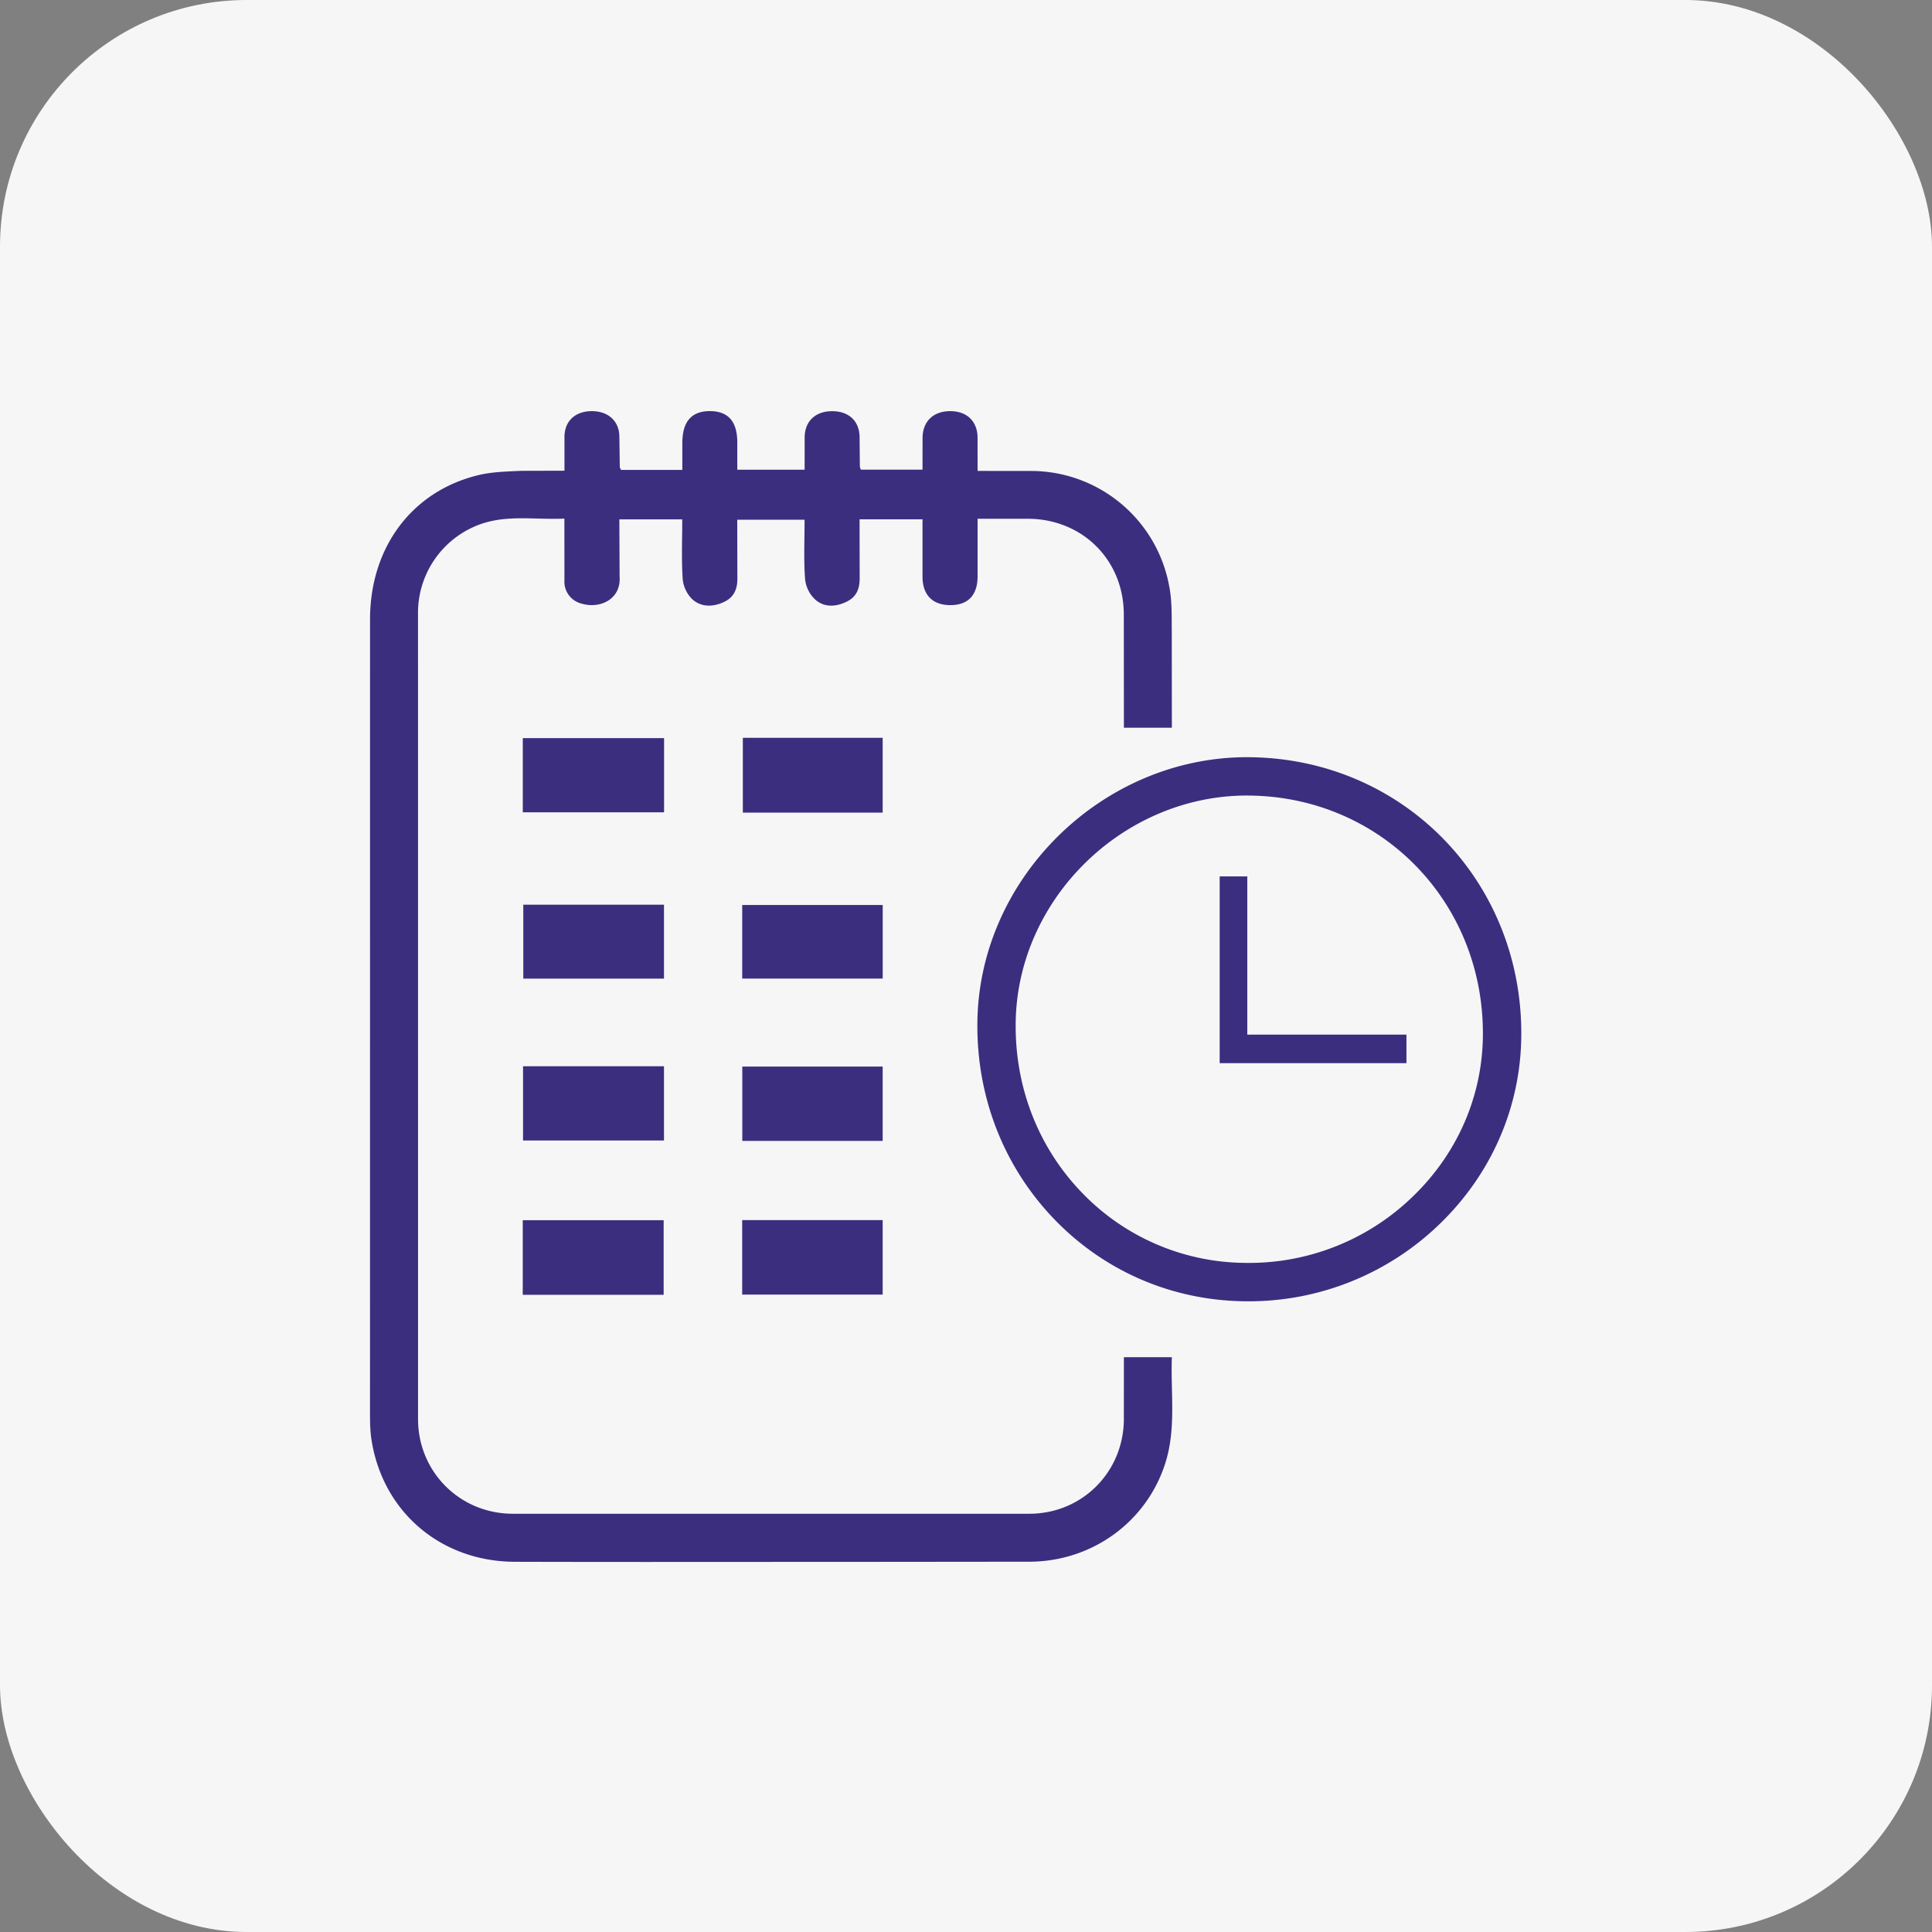
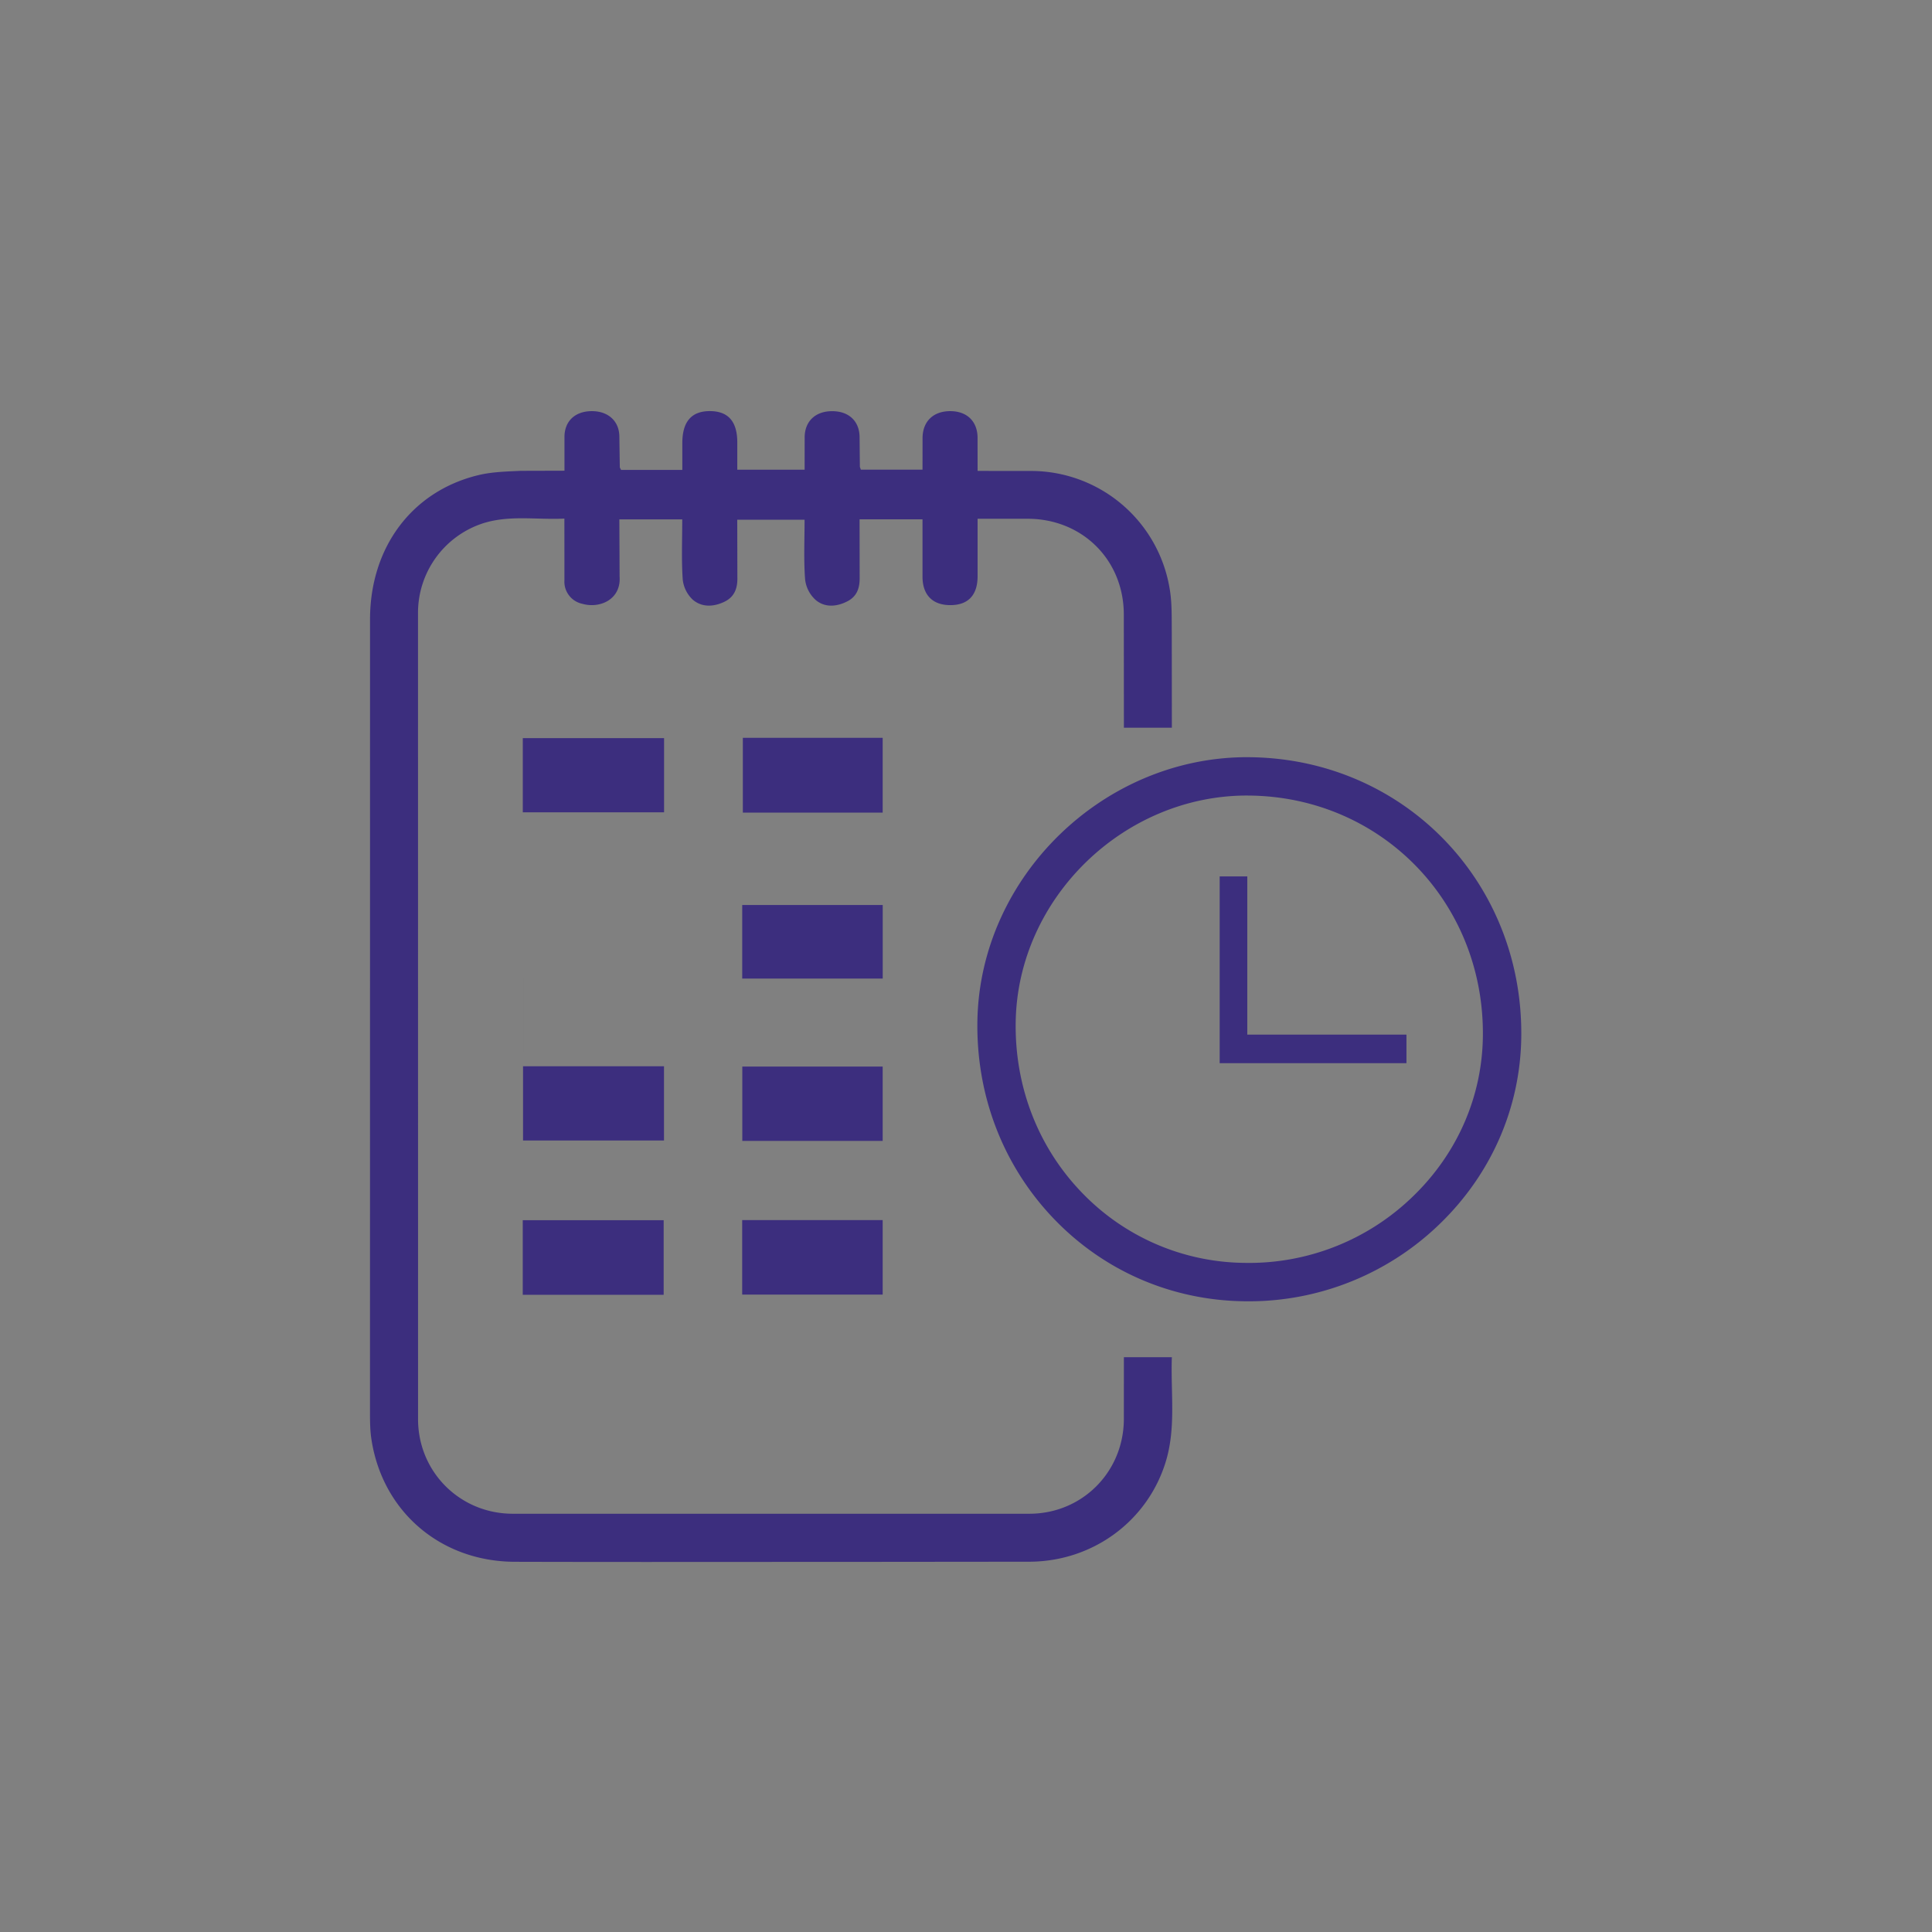
<svg xmlns="http://www.w3.org/2000/svg" width="47" height="47" fill="none">
  <rect width="100%" height="100%" fill="#808080" stroke="none" />
-   <rect width="47" height="47" rx="6" fill="#f6f6f7" />
  <g fill-rule="evenodd" fill="#3c2e7e">
    <path d="M30.337 19.353c-3.009 0-5.577 2.502-5.628 5.502-.027 1.582.548 3.063 1.62 4.168a5.56 5.56 0 0 0 3.94 1.699 5.72 5.72 0 0 0 4.12-1.633c1.067-1.038 1.666-2.413 1.685-3.871.041-3.242-2.444-5.818-5.658-5.864l-.078-.001m.022 12.304c-.035 0-.069 0-.104-.001-1.751-.026-3.383-.73-4.595-1.982-1.246-1.286-1.914-3.003-1.884-4.835.059-3.5 3.054-6.419 6.562-6.419l.09.001c3.737.053 6.627 3.044 6.579 6.809-.022 1.708-.721 3.316-1.967 4.529a6.67 6.67 0 0 1-4.681 1.898m3.855-6.487h-3.872v-3.85h-.672v4.544h4.544v-.694zM22.442 12.633h-1.531l.002 1.405c.005.254-.057.464-.294.588-.26.135-.546.16-.771-.026a.79.79 0 0 1-.262-.504c-.036-.474-.013-.951-.013-1.452h-1.638l.003 1.393c.008.27-.067.482-.315.602-.264.127-.549.14-.771-.051a.79.79 0 0 1-.243-.489c-.033-.481-.012-.965-.012-1.464h-1.53l.006 1.388c.041.566-.488.787-.906.666a.55.55 0 0 1-.436-.576l-.001-1.497c-.7.033-1.38-.098-2.04.135a2.29 2.29 0 0 0-1.521 2.144l.001 19.63c.001 1.283 1.02 2.298 2.301 2.3h12.572c1.273-.001 2.276-1 2.297-2.27l.001-1.539h1.167c-.032.859.107 1.715-.151 2.551-.441 1.43-1.757 2.41-3.291 2.425l-4.113.004c-2.81 0-5.62.006-8.429-.002-1.805-.006-3.22-1.221-3.488-2.978-.034-.219-.035-.446-.035-.669l.001-19.28c.001-1.752 1.02-3.116 2.63-3.507.336-.082.692-.089 1.04-.106l1.06-.003v-.831c.005-.377.259-.614.657-.618s.667.233.678.602l.011.757c0 .018.014.034.03.071h1.491v-.652c0-.525.224-.782.678-.779.441.004.659.255.659.763v.663h1.638l.001-.791c.003-.39.266-.636.673-.633.398.001.653.237.663.615l.007.729c0 .019.011.036.024.079h1.5l.001-.779c.006-.397.261-.642.666-.645s.665.239.672.635l.001.819 1.31.001a3.42 3.42 0 0 1 3.359 2.845c.064.35.051.716.055 1.076l.002 2.325h-1.167v-.288l-.002-2.479c-.008-1.322-1.015-2.315-2.339-2.316-.388-.001-.777 0-1.218 0v.643.758c-.001.457-.229.699-.661.7s-.677-.245-.679-.689v-1.396m-9.718 15.109h3.429v-1.806h-3.429v1.806z" />
-     <path d="M12.718 19.761h3.437v-1.804h-3.437v1.804zm-.001 11.738h3.428v-1.815h-3.428v1.815zm5.354-11.73h3.402v-1.82h-3.402v1.82zm-.013 7.986h3.415v-1.808h-3.415v1.808zm-.003 3.739h3.418v-1.812h-3.418v1.812zm-5.325-7.687h3.423v-1.798H12.73v1.798zm5.326-.001h3.418v-1.79h-3.418v1.79z" />
+     <path d="M12.718 19.761h3.437v-1.804h-3.437v1.804zm-.001 11.738h3.428v-1.815h-3.428v1.815zm5.354-11.73h3.402v-1.82h-3.402v1.82zm-.013 7.986h3.415v-1.808h-3.415v1.808zm-.003 3.739h3.418v-1.812h-3.418v1.812zm-5.325-7.687h3.423H12.73v1.798zm5.326-.001h3.418v-1.79h-3.418v1.79z" />
  </g>
</svg>